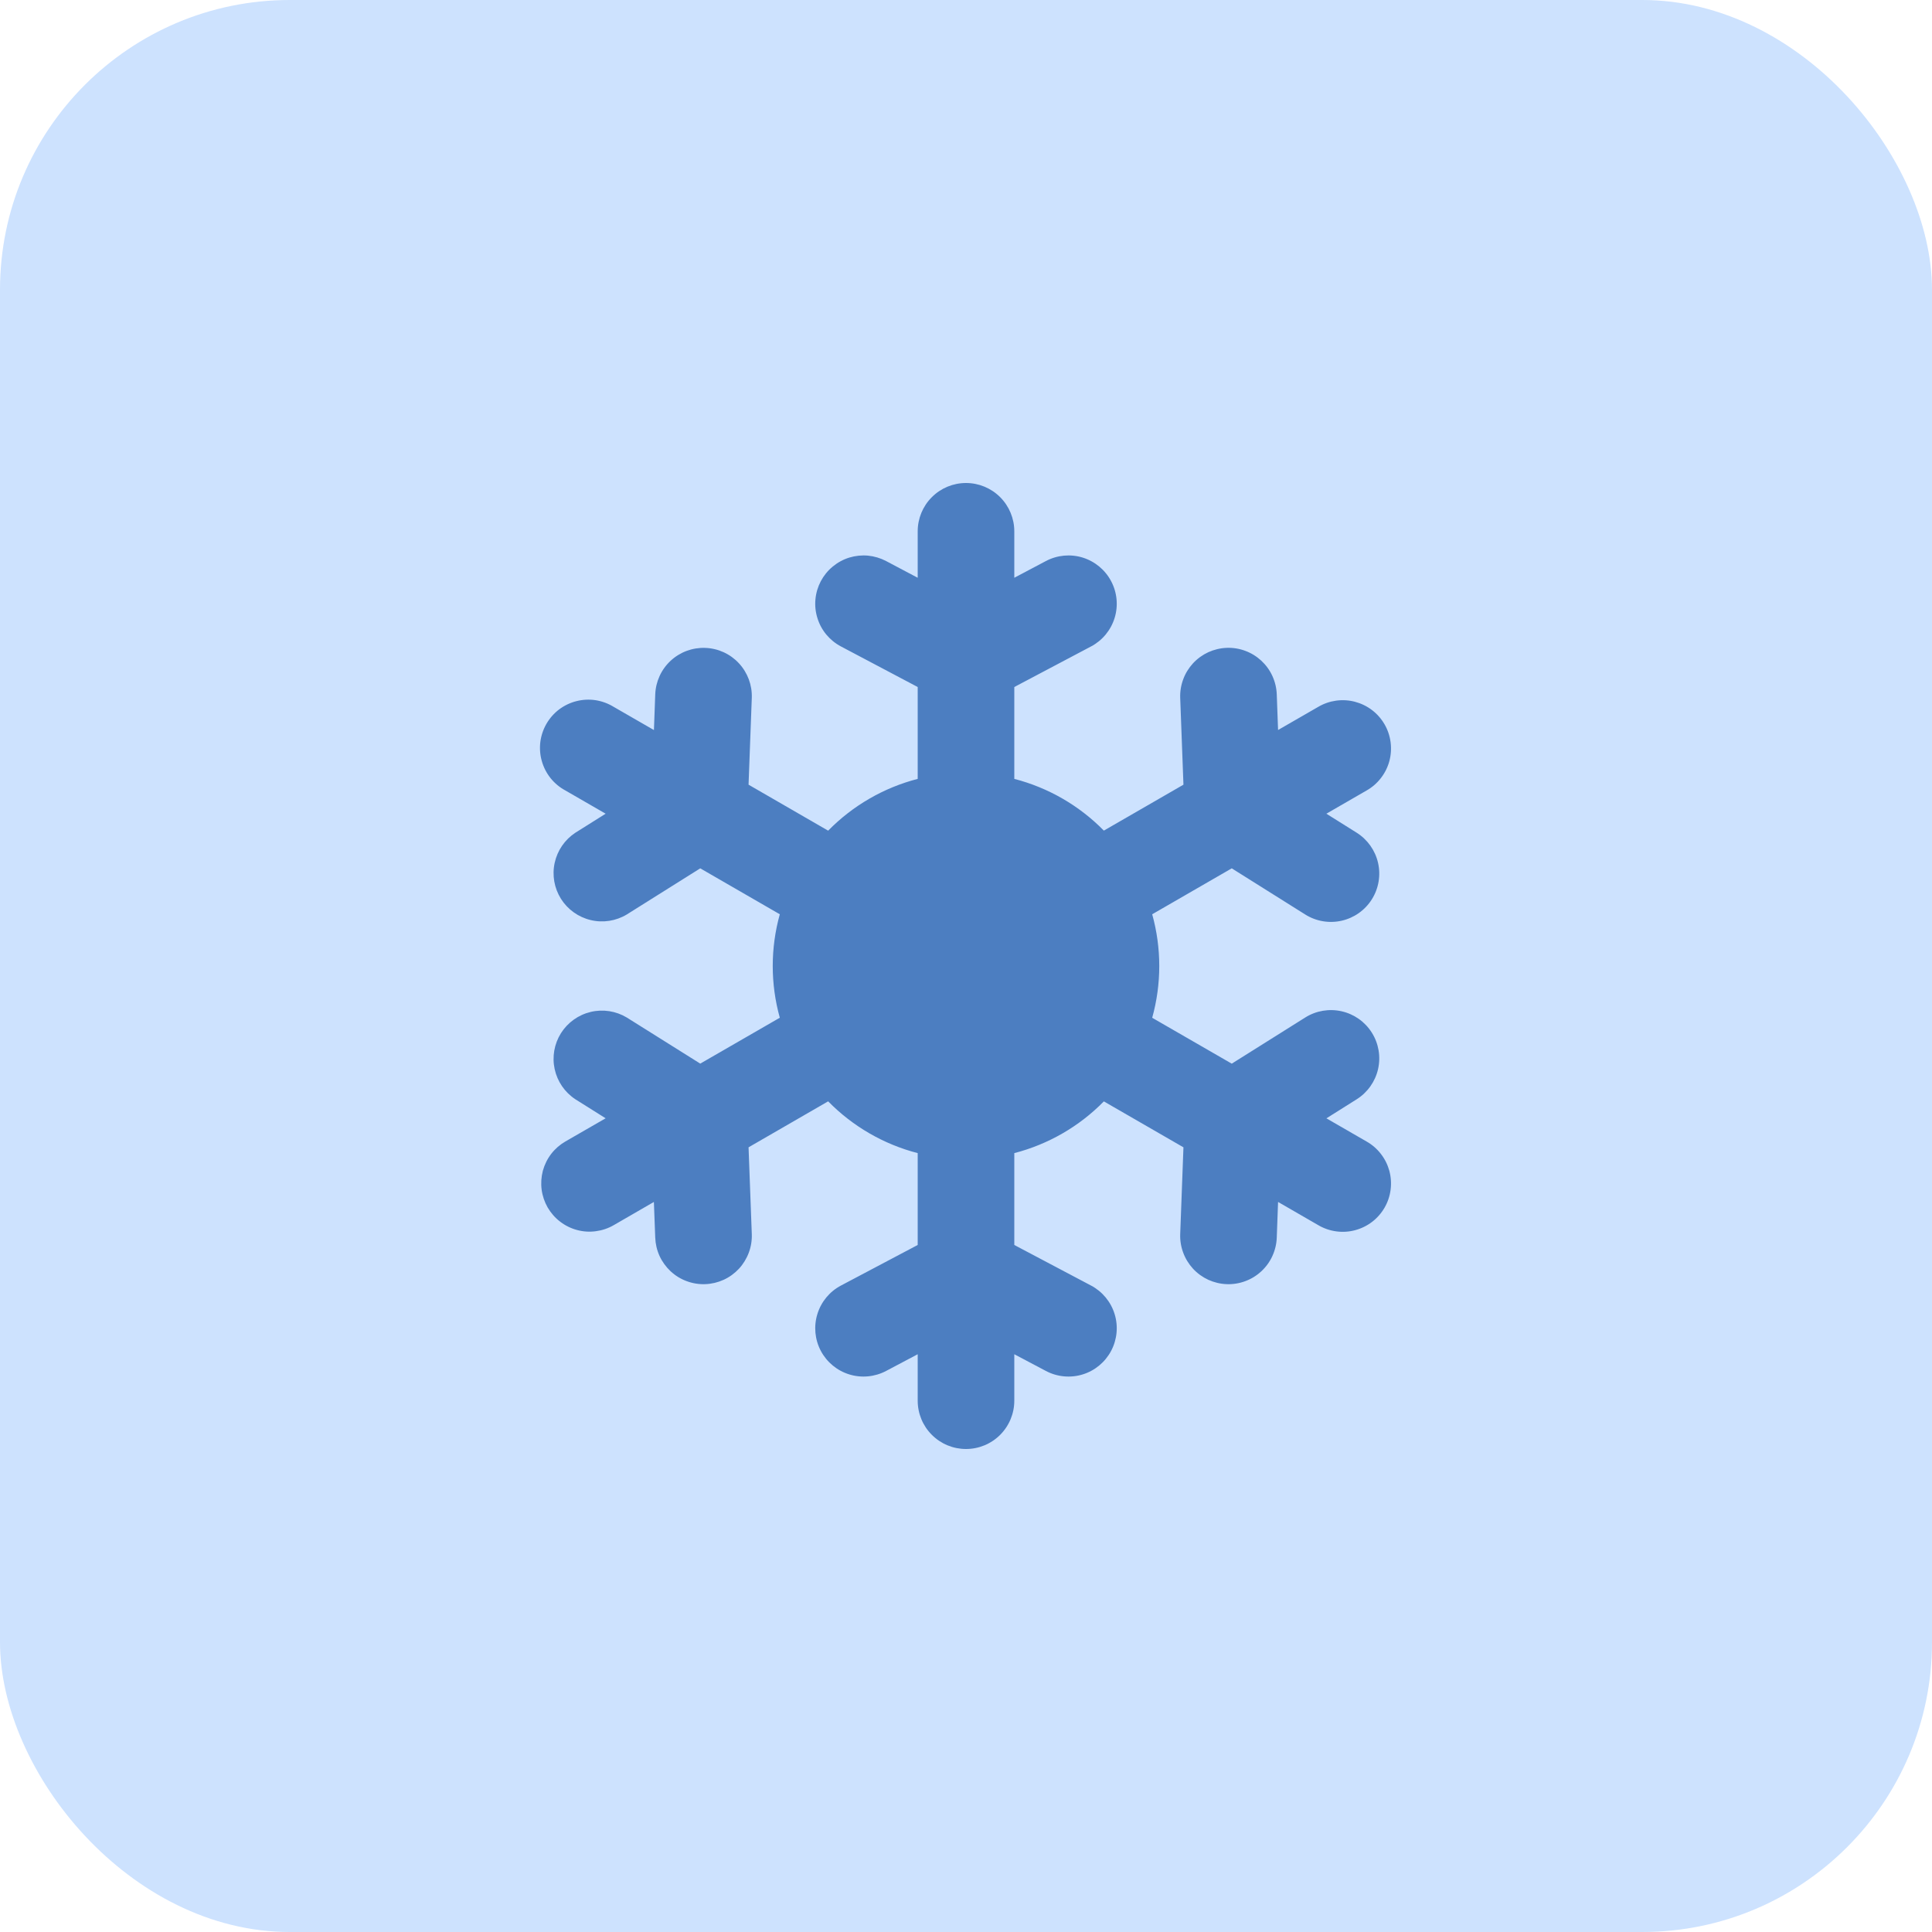
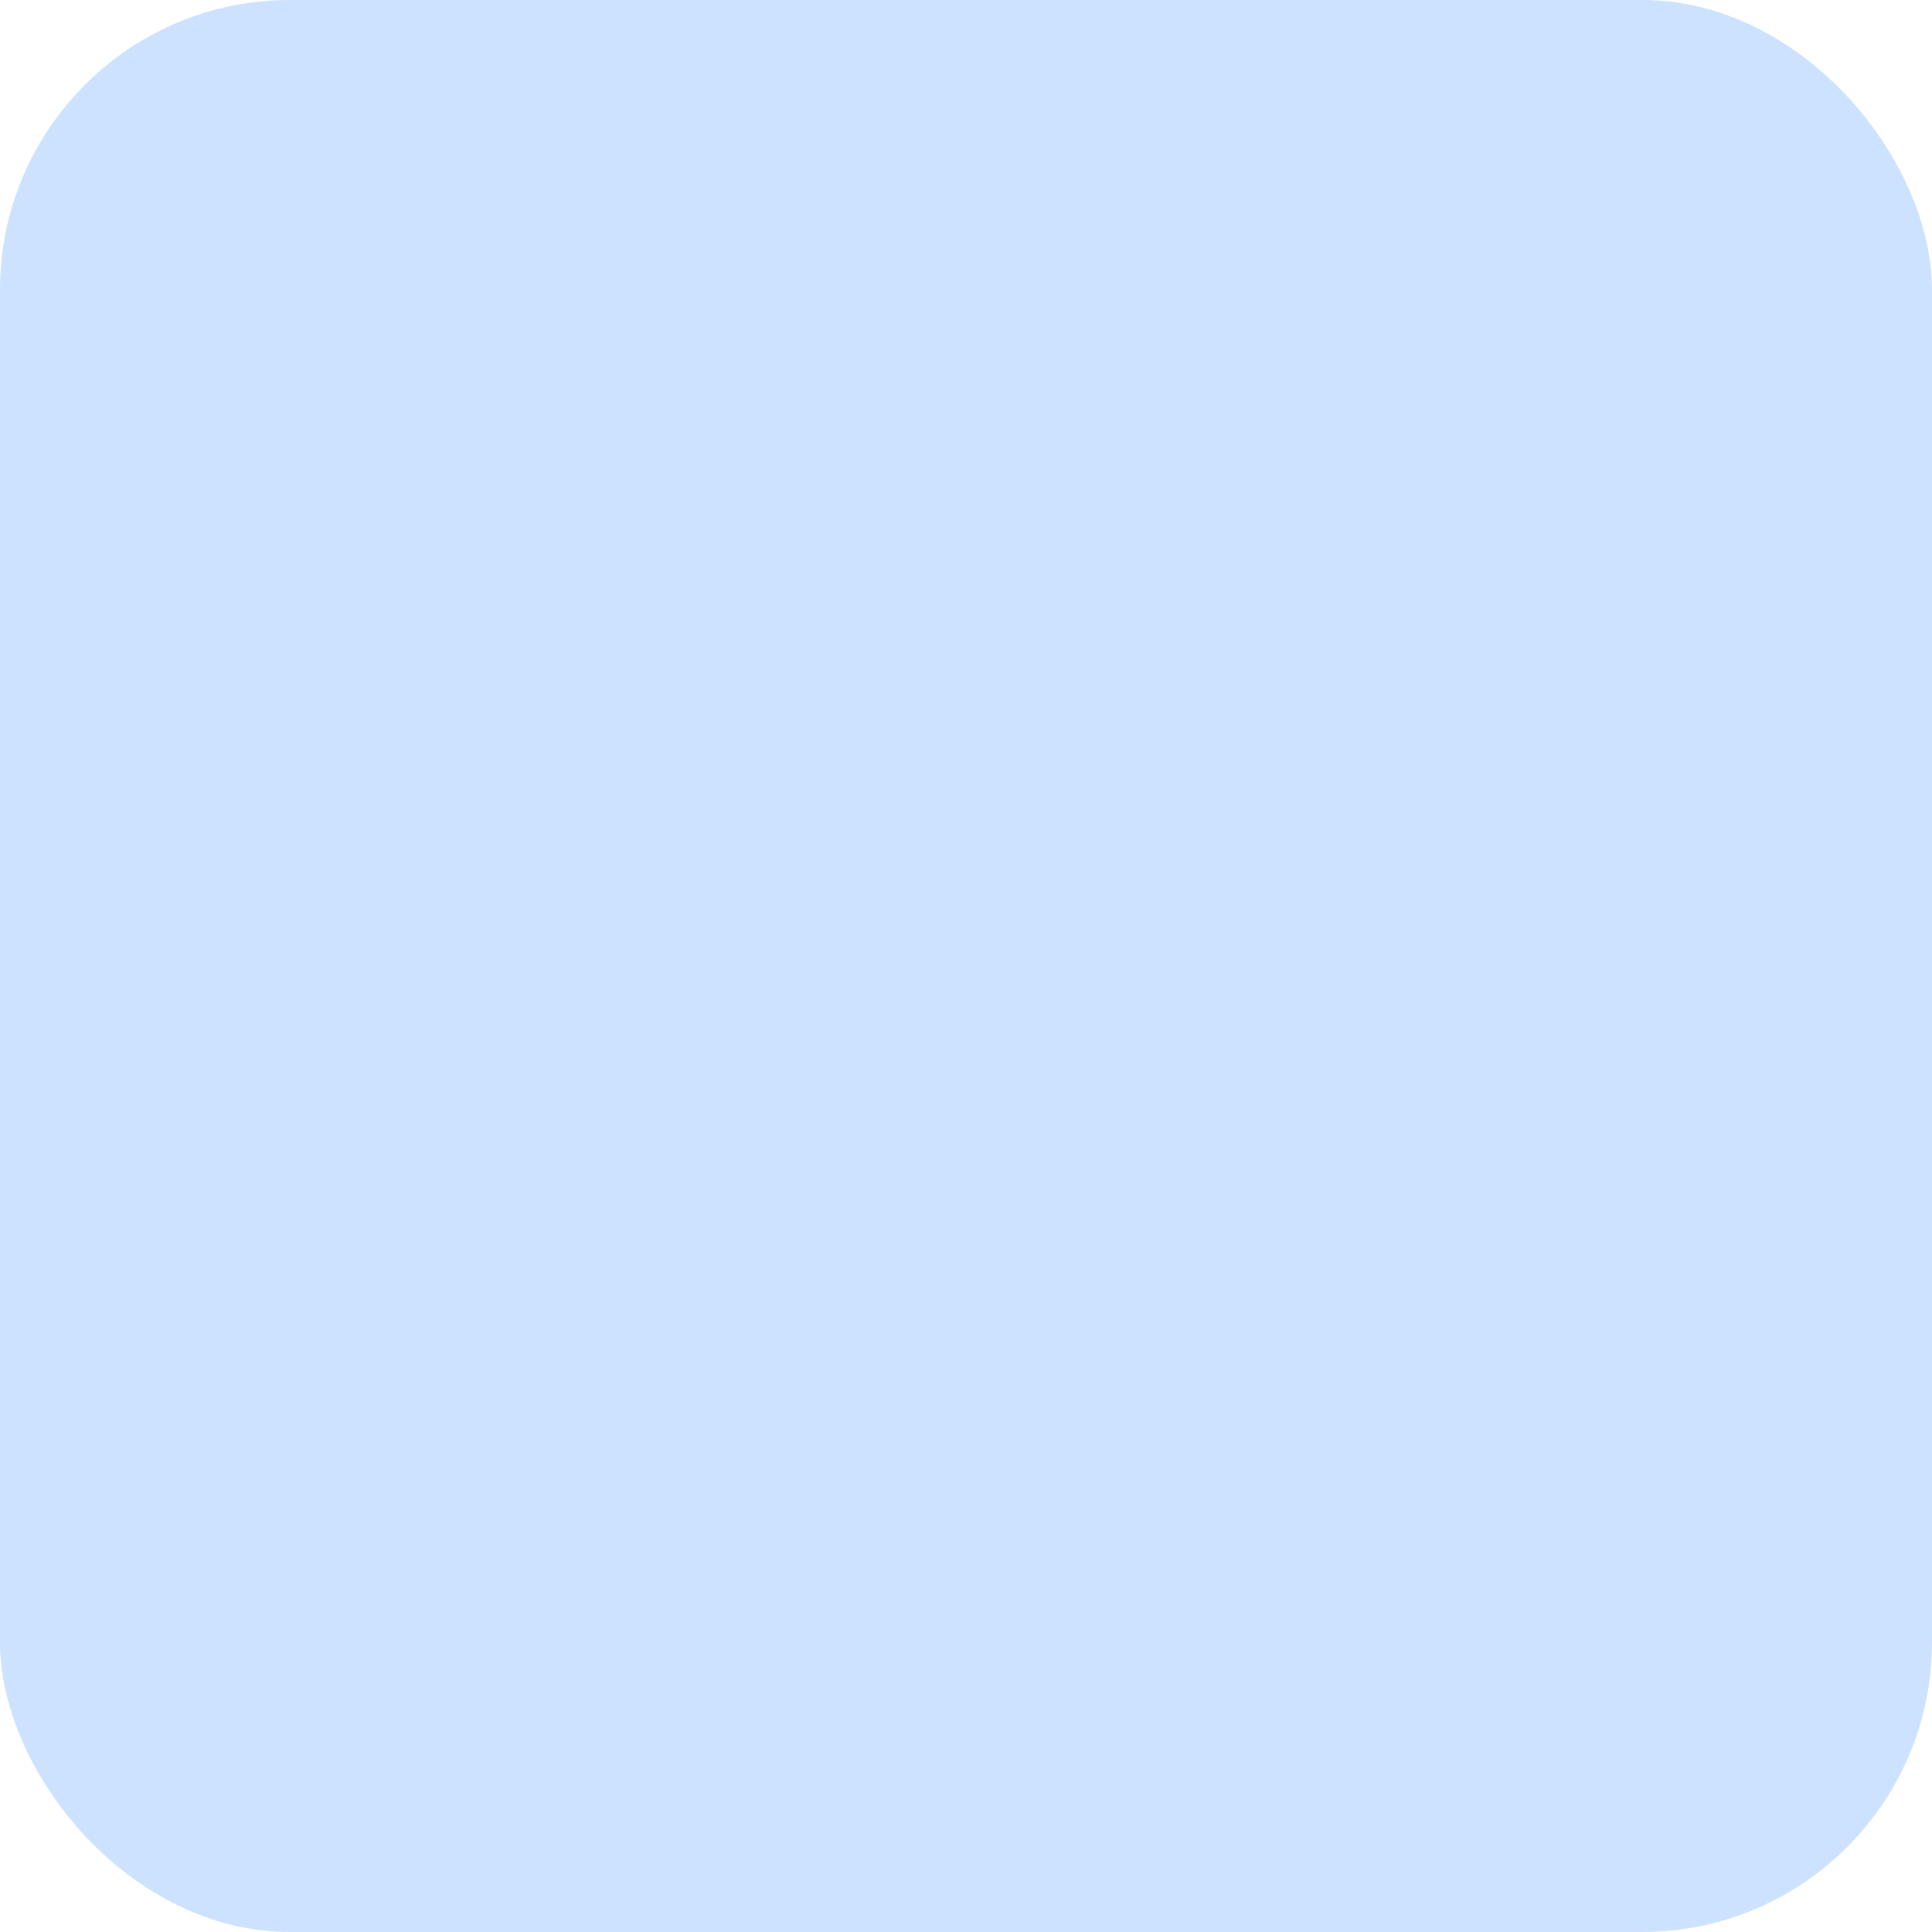
<svg xmlns="http://www.w3.org/2000/svg" width="40" height="40" viewBox="0 0 40 40" fill="none">
  <rect width="40" height="40" rx="6" fill="#CDE2FE" />
-   <path d="M21 11C21 10.735 20.894 10.48 20.707 10.293C20.519 10.105 20.265 10 20 10C19.735 10 19.48 10.105 19.293 10.293C19.105 10.48 19 10.735 19 11V11.962L18.346 11.616C18.23 11.555 18.103 11.517 17.972 11.504C17.841 11.492 17.709 11.506 17.584 11.544C17.458 11.583 17.342 11.646 17.241 11.73C17.139 11.814 17.056 11.916 16.994 12.033C16.933 12.149 16.895 12.276 16.883 12.406C16.87 12.537 16.884 12.669 16.923 12.794C16.961 12.92 17.024 13.037 17.108 13.138C17.192 13.239 17.295 13.323 17.411 13.384L19 14.224V16.126C18.296 16.308 17.655 16.679 17.146 17.198L15.498 16.246L15.565 14.45C15.575 14.185 15.479 13.927 15.298 13.732C15.118 13.538 14.867 13.423 14.602 13.414C14.337 13.404 14.079 13.5 13.885 13.68C13.69 13.861 13.576 14.111 13.566 14.376L13.539 15.115L12.706 14.635C12.592 14.565 12.465 14.518 12.333 14.497C12.201 14.477 12.066 14.483 11.936 14.516C11.806 14.548 11.684 14.607 11.577 14.687C11.47 14.768 11.381 14.869 11.314 14.985C11.247 15.101 11.204 15.229 11.187 15.362C11.171 15.495 11.181 15.63 11.218 15.758C11.254 15.887 11.316 16.007 11.4 16.112C11.484 16.216 11.588 16.303 11.706 16.366L12.539 16.847L11.912 17.241C11.693 17.385 11.54 17.608 11.484 17.864C11.428 18.12 11.475 18.387 11.614 18.609C11.754 18.83 11.974 18.988 12.229 19.049C12.483 19.11 12.751 19.069 12.976 18.934L14.498 17.978L16.145 18.929C15.95 19.63 15.95 20.37 16.145 21.071L14.498 22.021L12.976 21.066C12.751 20.931 12.483 20.89 12.229 20.951C11.974 21.012 11.754 21.17 11.614 21.391C11.475 21.613 11.428 21.88 11.484 22.136C11.54 22.392 11.693 22.615 11.912 22.759L12.539 23.153L11.706 23.633C11.592 23.699 11.492 23.786 11.412 23.89C11.332 23.994 11.274 24.113 11.239 24.24C11.206 24.367 11.197 24.5 11.214 24.63C11.231 24.76 11.274 24.886 11.339 25C11.405 25.113 11.492 25.213 11.597 25.293C11.701 25.373 11.82 25.432 11.947 25.466C12.073 25.5 12.206 25.509 12.336 25.491C12.466 25.474 12.592 25.432 12.706 25.366L13.538 24.885L13.566 25.625C13.571 25.756 13.601 25.885 13.656 26.005C13.711 26.124 13.789 26.231 13.885 26.321C13.981 26.41 14.094 26.48 14.217 26.525C14.341 26.571 14.472 26.592 14.603 26.587C14.734 26.582 14.863 26.551 14.982 26.497C15.102 26.442 15.209 26.364 15.299 26.268C15.388 26.171 15.457 26.058 15.503 25.935C15.549 25.812 15.57 25.681 15.565 25.55L15.498 23.754L17.146 22.802C17.655 23.321 18.296 23.692 19 23.874V25.776L17.411 26.616C17.176 26.74 17.001 26.952 16.923 27.206C16.845 27.459 16.87 27.733 16.994 27.968C17.118 28.202 17.33 28.378 17.584 28.456C17.837 28.534 18.111 28.508 18.346 28.384L19 28.038V29C19 29.265 19.105 29.52 19.293 29.707C19.48 29.895 19.735 30 20 30C20.265 30 20.519 29.895 20.707 29.707C20.894 29.52 21 29.265 21 29V28.038L21.654 28.384C21.888 28.508 22.162 28.534 22.416 28.456C22.669 28.378 22.881 28.202 23.005 27.968C23.129 27.733 23.155 27.459 23.077 27.206C22.999 26.952 22.823 26.74 22.589 26.616L21 25.776V23.874C21.704 23.692 22.345 23.322 22.854 22.803L24.502 23.754L24.435 25.55C24.43 25.681 24.451 25.812 24.497 25.935C24.542 26.058 24.612 26.171 24.701 26.268C24.79 26.364 24.898 26.442 25.017 26.497C25.137 26.551 25.265 26.582 25.397 26.587C25.528 26.592 25.659 26.571 25.782 26.525C25.905 26.48 26.018 26.41 26.114 26.321C26.211 26.231 26.289 26.124 26.343 26.005C26.398 25.885 26.429 25.756 26.434 25.625L26.461 24.885L27.294 25.366C27.408 25.433 27.533 25.476 27.664 25.494C27.795 25.512 27.928 25.504 28.055 25.47C28.183 25.436 28.302 25.378 28.407 25.298C28.512 25.218 28.6 25.117 28.666 25.003C28.732 24.889 28.774 24.763 28.791 24.632C28.808 24.501 28.799 24.369 28.765 24.241C28.73 24.114 28.671 23.995 28.59 23.891C28.509 23.786 28.409 23.699 28.294 23.634L27.462 23.154L28.088 22.76C28.312 22.619 28.472 22.394 28.531 22.136C28.59 21.877 28.544 21.606 28.403 21.381C28.262 21.156 28.037 20.997 27.779 20.938C27.52 20.879 27.248 20.925 27.024 21.066L25.502 22.022L23.855 21.072C24.05 20.371 24.05 19.63 23.855 18.929L25.502 17.978L27.024 18.934C27.248 19.075 27.52 19.121 27.779 19.062C28.037 19.003 28.262 18.844 28.403 18.619C28.544 18.394 28.59 18.123 28.531 17.864C28.472 17.606 28.312 17.381 28.088 17.24L27.461 16.847L28.294 16.366C28.409 16.301 28.509 16.214 28.59 16.109C28.671 16.005 28.73 15.886 28.765 15.759C28.799 15.631 28.808 15.499 28.791 15.368C28.774 15.237 28.732 15.111 28.666 14.997C28.6 14.883 28.512 14.782 28.407 14.702C28.302 14.622 28.183 14.564 28.055 14.53C27.928 14.496 27.795 14.488 27.664 14.506C27.533 14.524 27.408 14.567 27.294 14.634L26.461 15.114L26.434 14.375C26.429 14.244 26.398 14.115 26.343 13.995C26.289 13.876 26.211 13.769 26.114 13.679C26.018 13.59 25.905 13.52 25.782 13.475C25.659 13.429 25.528 13.408 25.397 13.413C25.265 13.418 25.137 13.449 25.017 13.503C24.898 13.558 24.79 13.636 24.701 13.732C24.612 13.829 24.542 13.941 24.497 14.065C24.451 14.188 24.43 14.319 24.435 14.45L24.502 16.246L22.854 17.197C22.345 16.678 21.704 16.308 21 16.126V14.224L22.589 13.384C22.823 13.26 22.999 13.048 23.077 12.794C23.155 12.541 23.129 12.267 23.005 12.033C22.881 11.798 22.669 11.623 22.416 11.544C22.162 11.466 21.888 11.492 21.654 11.616L21 11.962V11Z" fill="#4C7EC1" />
</svg>